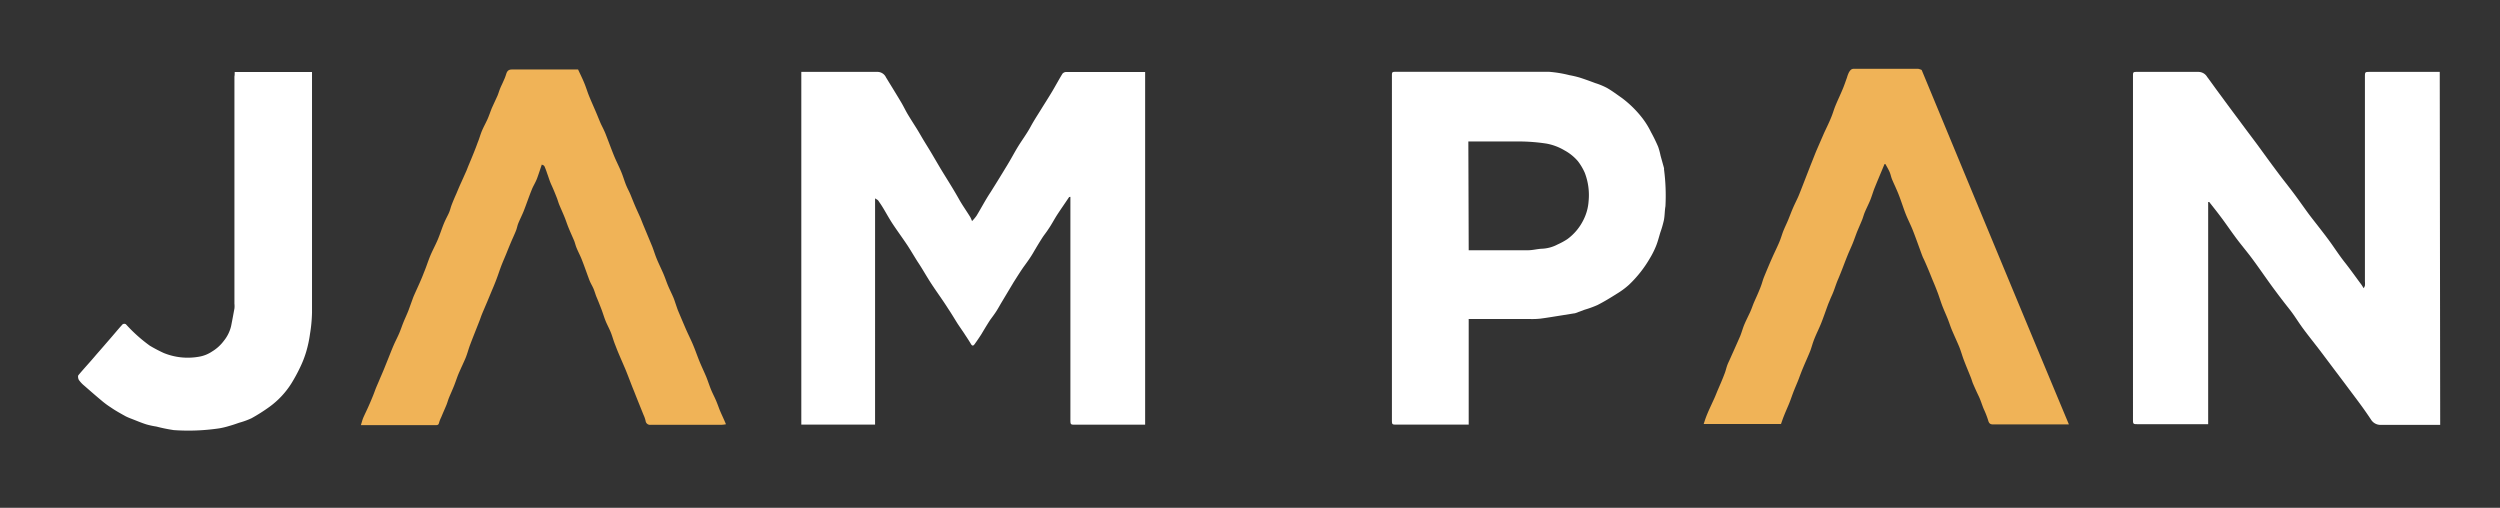
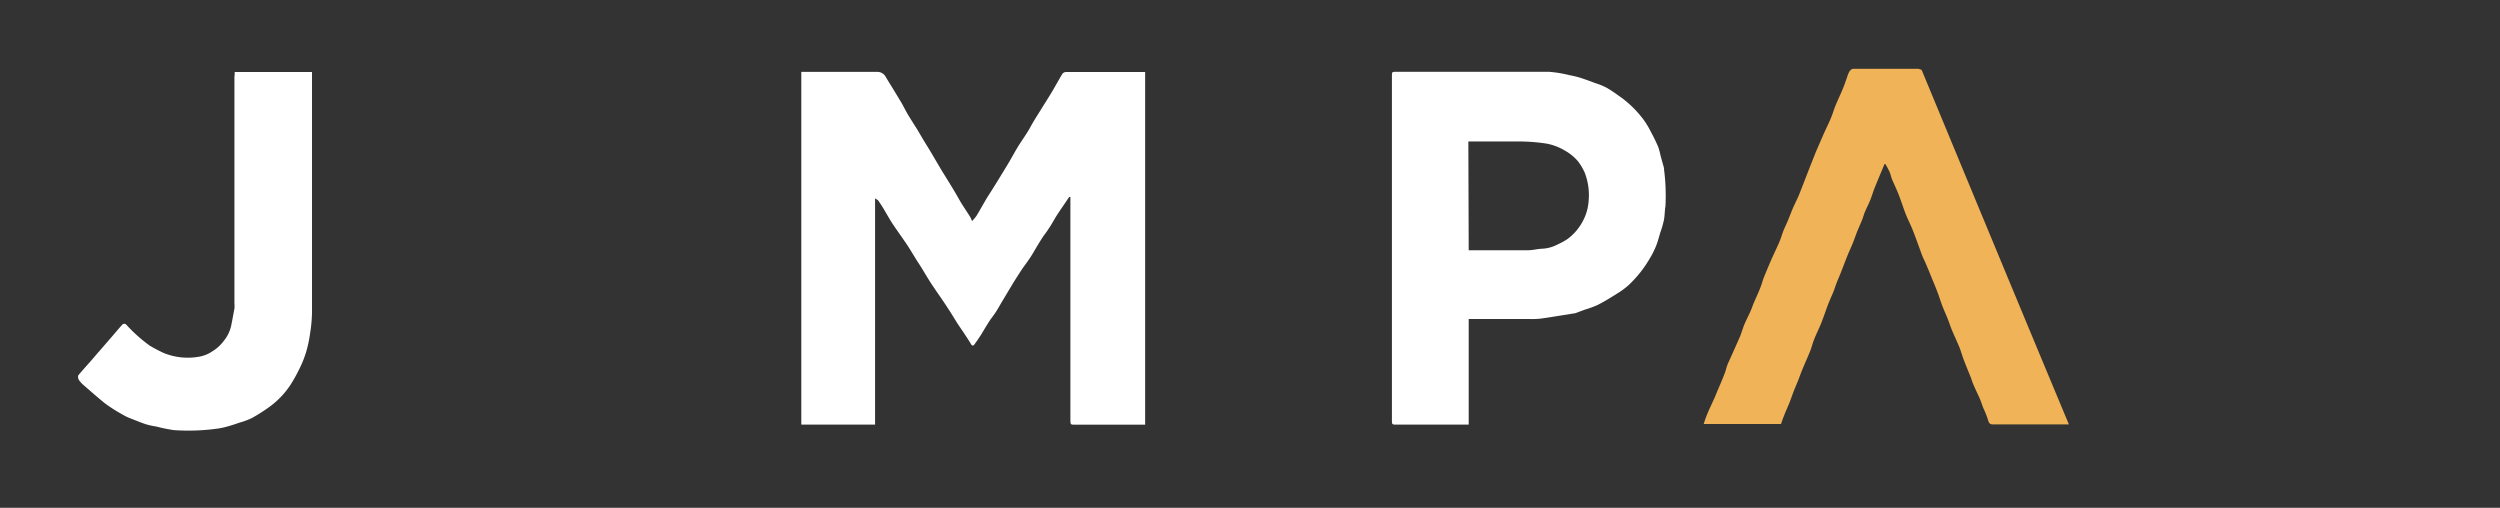
<svg xmlns="http://www.w3.org/2000/svg" id="Layer_1" data-name="Layer 1" viewBox="0 0 281.32 57.14">
  <rect x="0" y="0" width="281.32" height="57.14" fill="#333333" stroke="none" />
  <defs>
    <style>.cls-1{fill:#ffffff;}.cls-2{fill:#f0b357;}</style>
  </defs>
-   <path id="Path_2" data-name="Path 2" class="cls-1" d="M274.59,47.81c-2.22,0-4.44,0-6.67,0a1.25,1.25,0,0,1-1.13-.62c-.37-.55-.74-1.09-1.13-1.62-.57-.78-1.16-1.55-1.73-2.32l-1.13-1.5-1.7-2.26c-.63-.83-1.29-1.64-1.91-2.48s-1-1.51-1.59-2.25-1.26-1.62-1.87-2.45c-.77-1.05-1.5-2.13-2.28-3.18-.6-.81-1.26-1.58-1.86-2.39s-1.06-1.49-1.61-2.23-.92-1.19-1.38-1.78l-.12,0v25l-.47,0h-7.43c-.55,0-.56,0-.56-.56V8.62c0-.53,0-.53.52-.53,2.28,0,4.55,0,6.83,0a1.15,1.15,0,0,1,1,.57c.48.64.94,1.3,1.42,1.94.77,1.05,1.54,2.09,2.32,3.13.6.82,1.22,1.63,1.83,2.45.77,1.05,1.53,2.11,2.32,3.16.6.81,1.24,1.6,1.84,2.4s1.08,1.5,1.63,2.25c.4.54.81,1.05,1.22,1.58s.9,1.16,1.33,1.76,1,1.47,1.58,2.2,1.23,1.65,1.85,2.48c.08.11.15.24.27.42a1.11,1.11,0,0,0,.14-.29,2.36,2.36,0,0,0,0-.46v-23c0-.59,0-.59.58-.59h7.84Z" />
  <path id="Path_31" data-name="Path 31" class="cls-1" d="M120.31,22.17c-.45.67-.91,1.33-1.35,2-.34.53-.63,1.1-1,1.63-.22.35-.48.65-.7,1-.35.55-.68,1.1-1,1.65s-.65,1-1,1.48-.81,1.22-1.2,1.83L112.72,34c-.2.33-.38.67-.59,1s-.48.69-.71,1c-.35.54-.68,1.09-1,1.63-.24.37-.49.74-.75,1.1-.12.17-.25.24-.4,0-.25-.43-.54-.85-.81-1.27l-.68-1c-.36-.57-.7-1.15-1.07-1.7-.63-1-1.28-1.87-1.9-2.82s-1-1.67-1.56-2.5c-.38-.6-.74-1.22-1.13-1.82-.54-.81-1.12-1.6-1.66-2.41-.33-.5-.61-1-.92-1.53s-.46-.74-.7-1.09c-.06-.1-.19-.15-.37-.27V47.78h-8.3V8.09h.46c2.69,0,5.38,0,8.07,0a1.06,1.06,0,0,1,1,.62c.57.93,1.14,1.85,1.7,2.79.27.45.49.93.76,1.38s.62,1,.93,1.49.54.91.81,1.36.62,1,.92,1.51l1,1.7c.38.63.77,1.25,1.15,1.87s.68,1.13,1,1.7.82,1.28,1.22,1.93a3.43,3.43,0,0,1,.19.44,4.72,4.72,0,0,0,.5-.59c.54-.88,1-1.78,1.58-2.65.63-1,1.28-2.06,1.91-3.1.41-.67.78-1.38,1.19-2.05s1-1.47,1.4-2.21.77-1.29,1.17-1.94.86-1.36,1.27-2.05.75-1.33,1.16-2a.57.57,0,0,1,.42-.19c1.5,0,3,0,4.49,0h4.39V47.79l-.41,0H121c-.53,0-.55,0-.55-.57V22.71c0-.19,0-.37,0-.56Z" />
  <path id="Path_32" data-name="Path 32" class="cls-1" d="M165.27,35.93V47.78l-.42,0h-7.69c-.51,0-.53,0-.53-.54V8.59c0-.5,0-.51.5-.51,5.73,0,11.46,0,17.18,0a13.63,13.63,0,0,1,2.3.38,11.29,11.29,0,0,1,1.15.27c.59.19,1.17.4,1.75.62a7.76,7.76,0,0,1,1.33.55c.59.34,1.13.75,1.69,1.14a12.07,12.07,0,0,1,2.25,2.21,9.11,9.11,0,0,1,1,1.61,18.15,18.15,0,0,1,.81,1.66,7.56,7.56,0,0,1,.27,1l.39,1.4a.83.83,0,0,1,0,.15,22.81,22.81,0,0,1,.16,4.13c-.09.51-.07,1-.17,1.55a11.55,11.55,0,0,1-.4,1.39c-.16.52-.29,1.06-.5,1.57a9.48,9.48,0,0,1-.68,1.35,13.23,13.23,0,0,1-2.37,3,8.88,8.88,0,0,1-1.36,1c-.71.45-1.43.89-2.18,1.27a11.59,11.59,0,0,1-1.43.52l-1.11.41-.06,0-1.49.24c-.76.12-1.52.25-2.28.35a8.55,8.55,0,0,1-1.13.05h-7Zm0-7.77h.43c2.08,0,4.17,0,6.25,0,.51,0,1-.14,1.54-.17a4.11,4.11,0,0,0,1.78-.48,7.82,7.82,0,0,0,1.1-.6,5.91,5.91,0,0,0,1.83-2.2,5.45,5.45,0,0,0,.56-2.05,7,7,0,0,0-.43-3.22,6.36,6.36,0,0,0-.77-1.3,5.35,5.35,0,0,0-1.53-1.23,6.08,6.08,0,0,0-2-.75,20.81,20.81,0,0,0-2.94-.24c-1.8,0-3.59,0-5.39,0h-.47Z" />
  <path id="Path_33" data-name="Path 33" class="cls-2" d="M216.24,7.87c5.52,13.32,11,26.56,16.57,39.89l-.46,0h-8.07c-.33,0-.47-.12-.56-.47a10.3,10.3,0,0,0-.51-1.3c-.19-.47-.35-1-.55-1.41s-.42-.9-.62-1.36c-.1-.22-.16-.46-.25-.7-.27-.68-.56-1.36-.82-2.05-.18-.48-.32-1-.51-1.46s-.54-1.22-.8-1.83c-.17-.4-.3-.82-.46-1.23s-.43-1-.62-1.49-.34-1-.52-1.48-.32-.83-.49-1.23-.37-.92-.56-1.37-.42-1-.63-1.42c-.09-.22-.17-.44-.25-.66-.3-.82-.59-1.64-.91-2.45-.25-.62-.56-1.21-.8-1.83s-.46-1.32-.72-2-.53-1.22-.79-1.83c-.11-.27-.16-.56-.27-.82s-.31-.61-.48-.91c0,0-.06,0-.1,0-.37.9-.76,1.8-1.12,2.7-.18.45-.31.93-.5,1.39s-.4.86-.59,1.31c-.11.25-.18.53-.28.8-.17.43-.36.85-.54,1.28s-.35.95-.54,1.42-.41.93-.6,1.4-.33.84-.49,1.26-.39,1-.58,1.44-.33.9-.5,1.34-.26.59-.38.89-.18.42-.26.64c-.24.65-.46,1.3-.71,1.94s-.54,1.2-.79,1.82-.32,1-.5,1.45-.51,1.18-.76,1.78c-.18.42-.34.85-.5,1.28s-.44,1.05-.64,1.58-.31.88-.49,1.31-.39.9-.57,1.36c-.11.27-.2.55-.31.86h-8.7c.1-.3.18-.56.28-.82s.25-.62.39-.92l.55-1.2c.11-.25.21-.5.31-.75.28-.65.57-1.3.83-2,.11-.27.17-.57.27-.85a5.15,5.15,0,0,1,.23-.54c.42-.94.84-1.87,1.25-2.81.18-.45.3-.92.49-1.36s.4-.85.6-1.28.31-.8.48-1.19.4-.88.58-1.33c.1-.23.19-.47.27-.71s.15-.5.25-.75c.29-.71.59-1.43.9-2.13s.54-1.15.79-1.73.32-.91.5-1.36.36-.8.53-1.21.35-.9.54-1.34.4-.85.59-1.27c.1-.22.18-.44.27-.66l1.12-2.88c.22-.54.43-1.09.65-1.63l.87-2c.27-.59.56-1.16.8-1.76.19-.44.31-.91.5-1.36.25-.61.54-1.2.79-1.81.19-.44.34-.9.5-1.34a3.07,3.07,0,0,1,.24-.62c.12-.17.23-.36.53-.36,2.41,0,4.83,0,7.24,0A2.54,2.54,0,0,1,216.24,7.87Z" />
-   <path id="Path_34" data-name="Path 34" class="cls-2" d="M81.69,47.74a3.4,3.4,0,0,1-.46.06h-8a.5.5,0,0,1-.58-.43.43.43,0,0,1,0,0,3.32,3.32,0,0,0-.23-.67c-.36-.9-.73-1.8-1.08-2.7-.23-.55-.44-1.12-.66-1.68-.14-.36-.28-.72-.44-1.08-.34-.8-.7-1.59-1-2.4-.19-.45-.31-.93-.49-1.39s-.43-.9-.61-1.35-.3-.88-.47-1.32-.39-1-.58-1.44c-.1-.27-.18-.55-.29-.82s-.26-.51-.38-.77-.18-.46-.27-.69c-.22-.61-.44-1.23-.68-1.84-.17-.44-.4-.86-.58-1.3-.11-.25-.17-.53-.27-.8-.2-.47-.41-.93-.61-1.41s-.3-.82-.46-1.22-.43-1-.63-1.48c-.1-.25-.17-.52-.27-.77-.19-.48-.4-1-.6-1.43s-.32-.86-.48-1.29c-.08-.25-.17-.49-.27-.73s-.19-.17-.33-.28c-.19.55-.33,1-.52,1.52s-.44.87-.62,1.33c-.32.79-.59,1.6-.9,2.39-.19.47-.42.92-.61,1.38-.11.27-.15.56-.26.83-.18.45-.39.89-.58,1.34s-.33.8-.49,1.2-.43,1-.62,1.51-.32.92-.49,1.37-.33.85-.51,1.26l-.54,1.3c-.21.5-.43,1-.63,1.49-.09.23-.16.46-.25.68-.35.9-.72,1.81-1.06,2.71-.18.48-.31,1-.5,1.46s-.55,1.21-.81,1.82c-.17.42-.31.86-.48,1.29s-.39.91-.58,1.37c-.11.27-.18.55-.29.82-.19.46-.4.92-.59,1.39a3.41,3.41,0,0,0-.24.63c-.05.2-.16.24-.35.24H40.84l-.23,0c.09-.29.16-.57.27-.84.19-.43.4-.85.59-1.28s.37-.85.54-1.28.21-.57.33-.86.24-.55.35-.82.36-.83.53-1.25l.51-1.27c.19-.47.37-.94.57-1.4s.42-.87.61-1.31.32-.85.49-1.27.4-.9.58-1.37l.5-1.38c.07-.18.15-.36.23-.54.35-.78.71-1.54,1-2.32.26-.61.45-1.25.71-1.87s.57-1.18.83-1.79.44-1.2.68-1.79.42-.86.61-1.3c.11-.26.17-.54.27-.81q.25-.65.54-1.29c.18-.43.35-.84.54-1.25l.6-1.34c.09-.22.17-.44.26-.65.35-.84.7-1.67,1-2.51.19-.45.31-.93.5-1.37s.41-.83.6-1.25.33-.86.5-1.28L56,10.73c.1-.26.18-.53.29-.8s.24-.51.35-.78a5.75,5.75,0,0,0,.31-.78c.1-.34.24-.55.65-.55,2.35,0,4.7,0,7,0h.45c.26.56.51,1.06.72,1.58s.32.91.5,1.36.49,1.15.74,1.73.36.88.55,1.32c.11.26.25.51.37.77s.2.44.28.66c.3.76.58,1.54.89,2.3.25.61.56,1.2.81,1.81.19.45.33.94.51,1.4s.37.77.53,1.16.34.85.52,1.27.42.93.63,1.41l.24.61,1.06,2.55c.17.44.31.91.49,1.35.24.59.53,1.16.78,1.75.18.42.32.86.5,1.29s.42.9.61,1.35c.11.26.19.53.28.79s.15.45.24.68c.28.66.56,1.33.85,2s.56,1.19.82,1.8.46,1.2.7,1.8.55,1.24.81,1.86c.18.45.33.92.51,1.37s.41.87.6,1.32.3.8.47,1.2S81.48,47.22,81.69,47.74Z" />
  <path id="Path_35" data-name="Path 35" class="cls-1" d="M26.41,8.1h8.7c0,.14,0,.28,0,.41q0,13.32,0,26.65a16.65,16.65,0,0,1-.23,2.44,13.31,13.31,0,0,1-.43,2,11.56,11.56,0,0,1-.67,1.72,18.48,18.48,0,0,1-1,1.84,9.53,9.53,0,0,1-2.47,2.63,19.85,19.85,0,0,1-2,1.27,8.68,8.68,0,0,1-1.4.51c-.37.13-.74.26-1.11.36a8.69,8.69,0,0,1-1.12.27,23.69,23.69,0,0,1-5.12.2A18.2,18.2,0,0,1,17.6,48a9.06,9.06,0,0,1-1.15-.25c-.56-.18-1.1-.41-1.64-.62-.22-.08-.43-.17-.64-.27-.56-.31-1.13-.62-1.68-1a9.42,9.42,0,0,1-1.08-.8c-.65-.54-1.3-1.11-1.94-1.67a3.22,3.22,0,0,1-.59-.63c-.09-.14-.14-.45-.05-.55.66-.79,1.36-1.53,2-2.3.54-.61,1.07-1.23,1.6-1.84s.9-1.07,1.37-1.58a.35.35,0,0,1,.37,0,17.1,17.1,0,0,0,2.69,2.41,16.6,16.6,0,0,0,1.56.82,7.17,7.17,0,0,0,3.91.43,3.73,3.73,0,0,0,1.54-.6,4.59,4.59,0,0,0,1.32-1.2A4.14,4.14,0,0,0,26,36.72c.14-.68.26-1.36.38-2a2.45,2.45,0,0,0,0-.54V8.62C26.41,8.46,26.41,8.29,26.41,8.1Z" />
</svg>